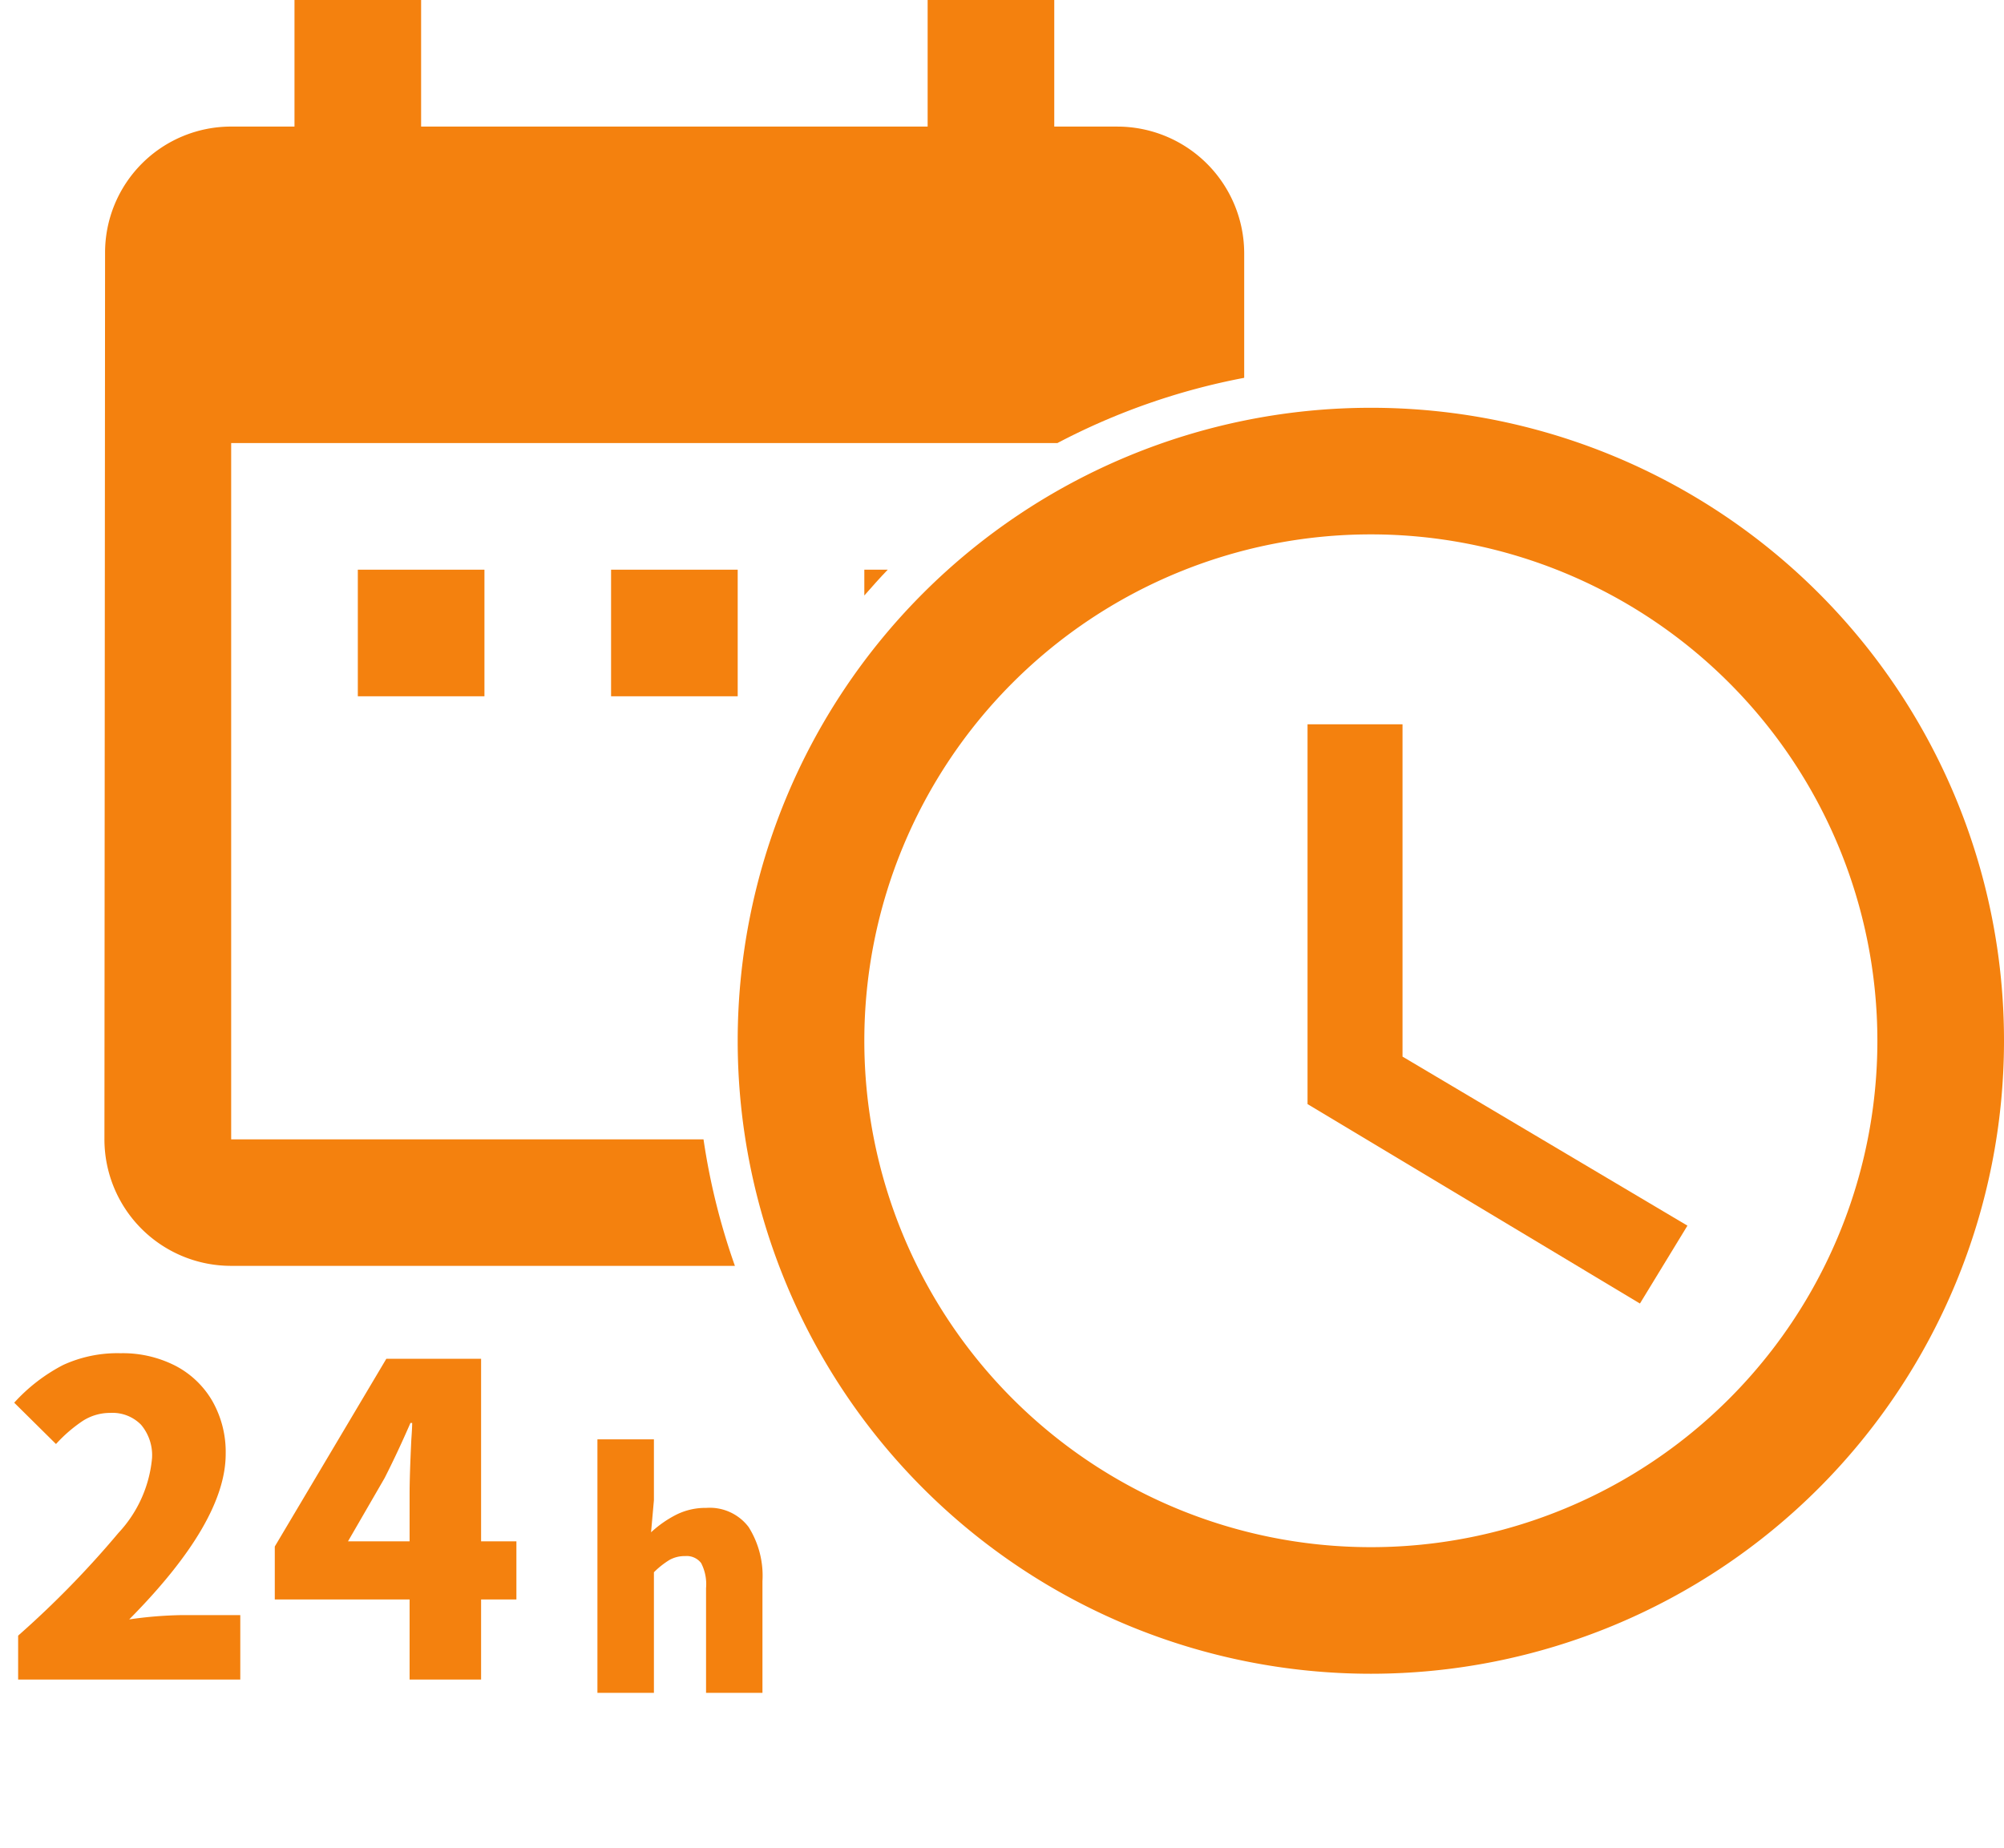
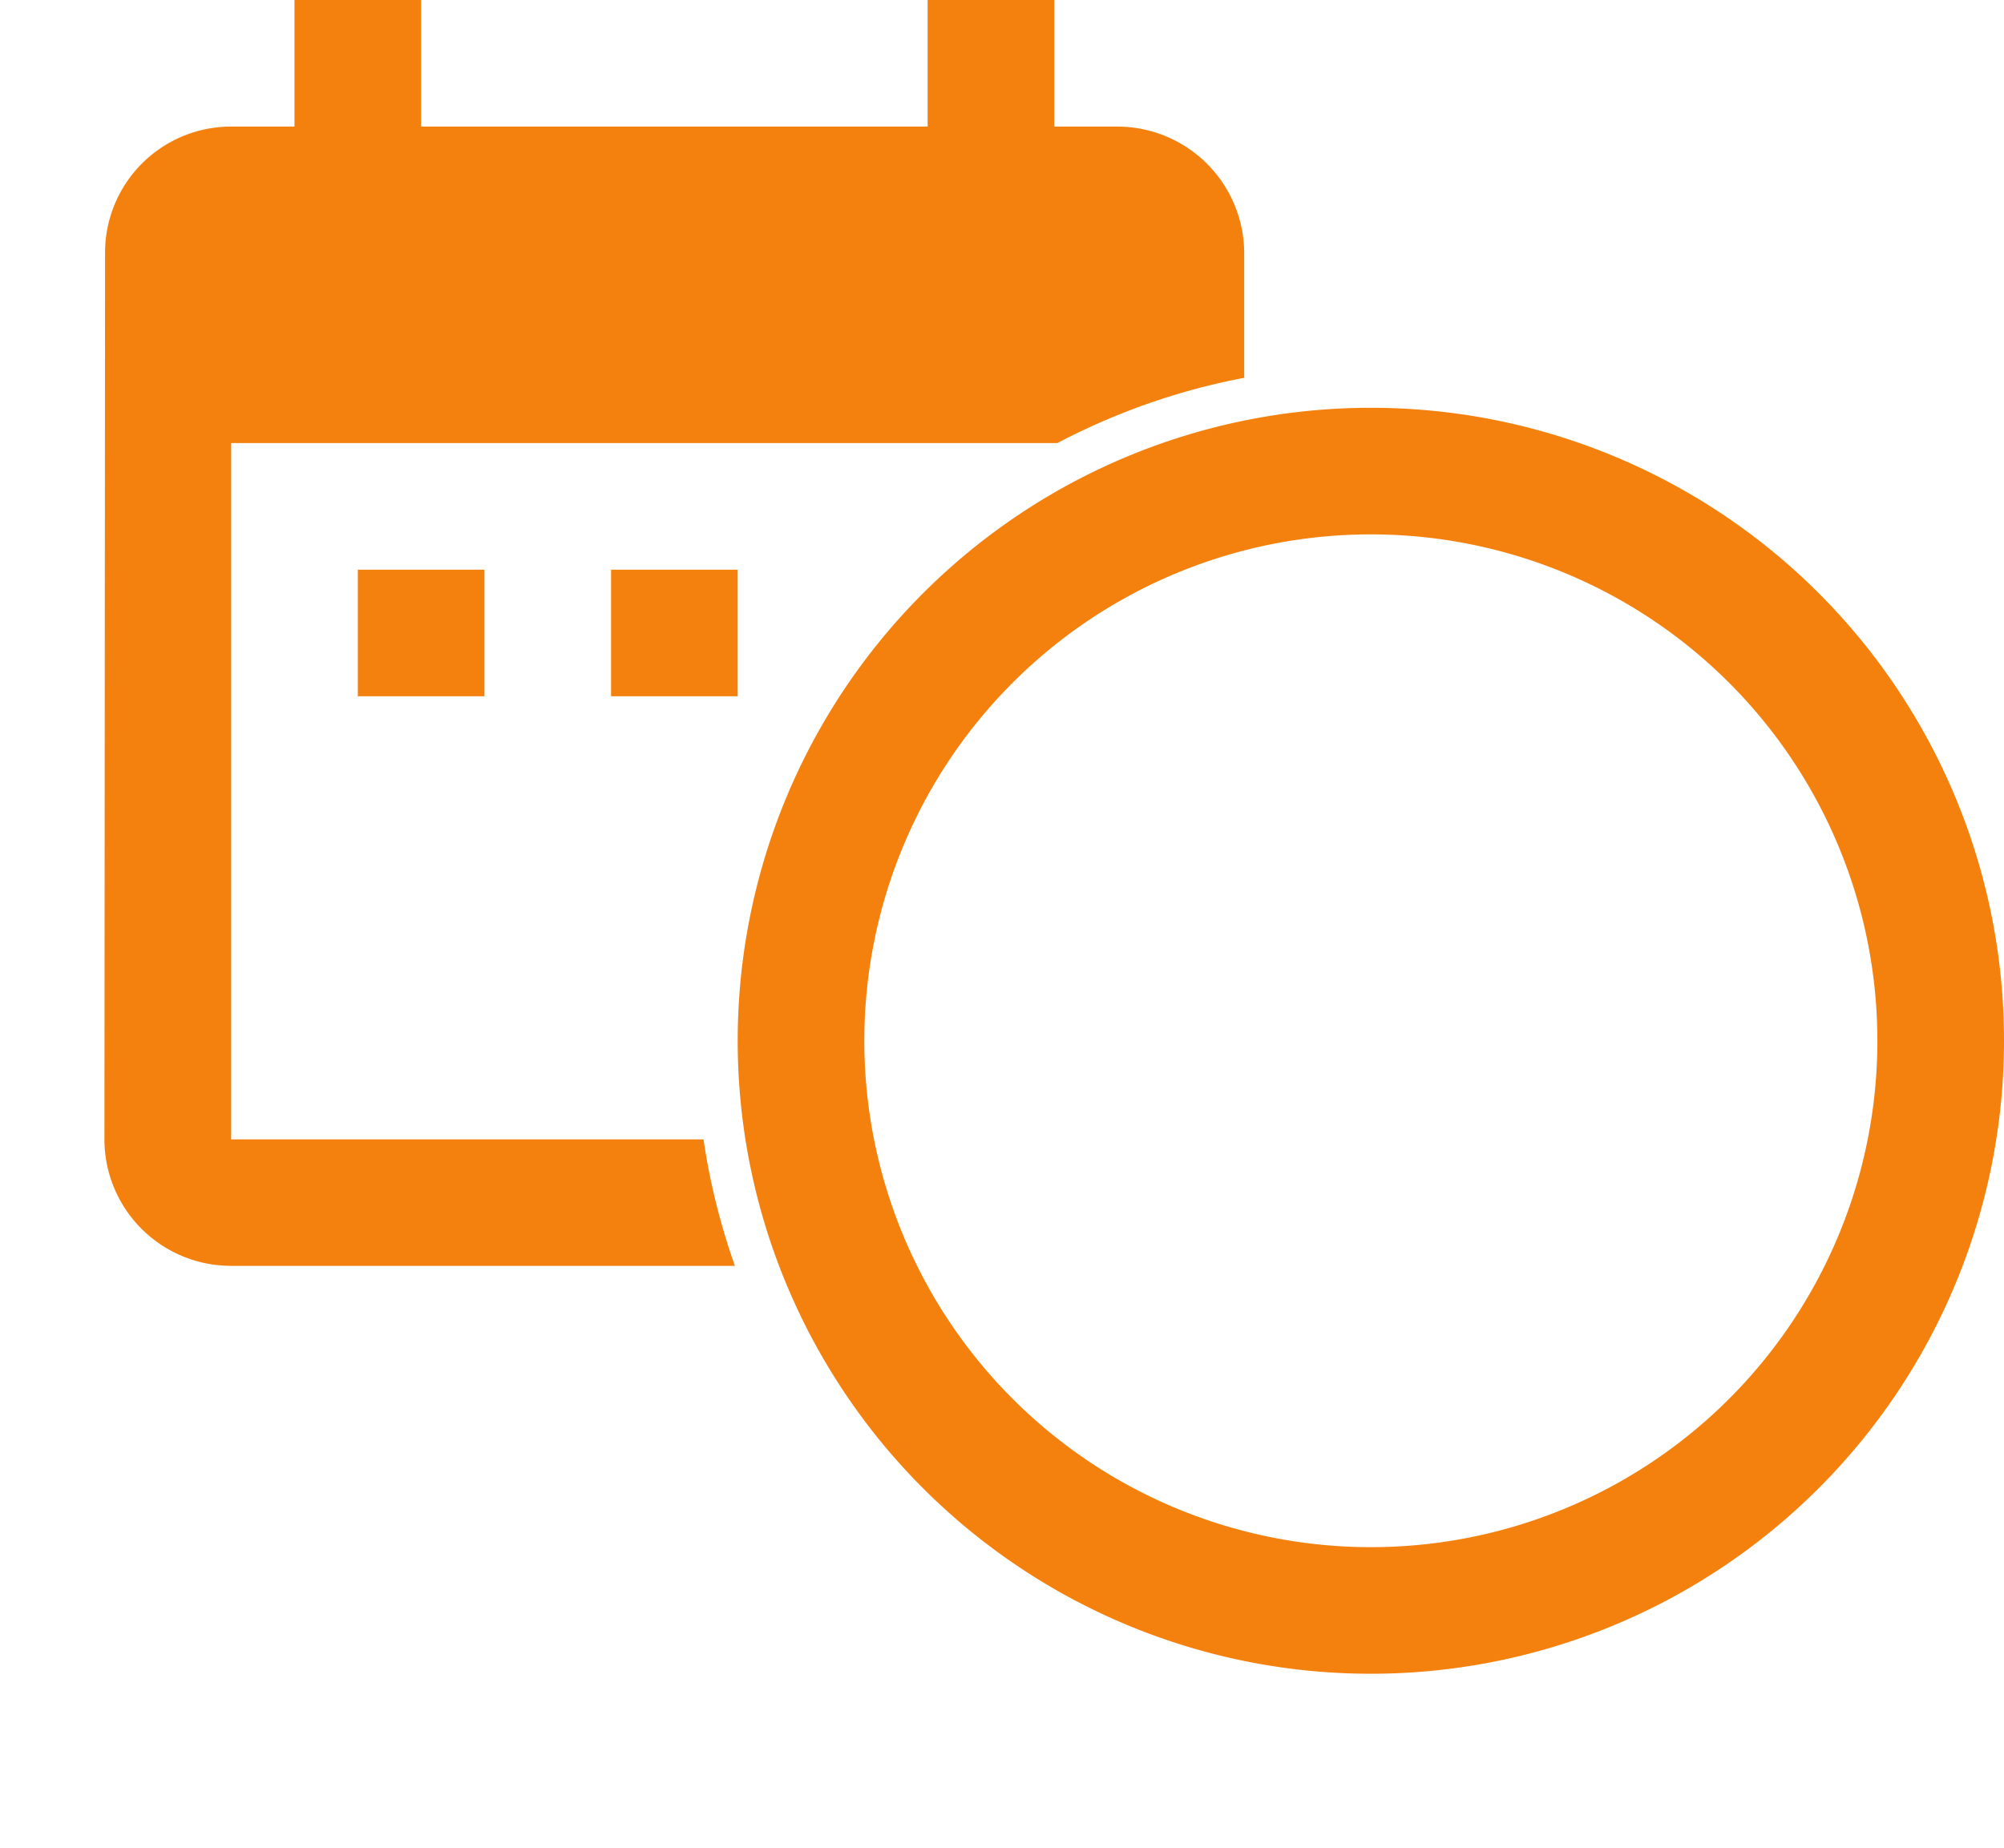
<svg xmlns="http://www.w3.org/2000/svg" width="88.405" height="81.558" viewBox="0 0 88.405 81.558">
  <defs>
    <clipPath id="a">
      <rect width="88.405" height="81.558" fill="none" />
    </clipPath>
  </defs>
  <g transform="translate(0 0)">
    <g transform="translate(0 0)" clip-path="url(#a)">
      <path d="M45.38,9.664A27.931,27.931,0,1,0,73.339,37.595,27.917,27.917,0,0,0,45.38,9.664m.028,50.276A22.345,22.345,0,1,1,67.753,37.595,22.339,22.339,0,0,1,45.408,59.94" transform="translate(15.066 8.33)" fill="#f4810e" />
-       <path d="M35.167,17.164h-4.19V33.923l14.664,8.8,2.095-3.436L35.167,31.828Z" transform="translate(26.704 14.796)" fill="#f4810e" />
      <rect width="5.586" height="5.586" transform="translate(15.785 25.138)" fill="#f4810e" />
      <rect width="5.586" height="5.586" transform="translate(26.957 25.138)" fill="#f4810e" />
      <path d="M8.063,50.276V19.552H44.511a29.484,29.484,0,0,1,8.241-2.879v-5.5a5.6,5.6,0,0,0-5.586-5.586H44.373V0H38.787V5.586H16.442V0H10.856V5.586H8.063A5.561,5.561,0,0,0,2.5,11.172l-.028,39.1a5.585,5.585,0,0,0,5.586,5.586H30.285A29.53,29.53,0,0,1,28.9,50.276Z" transform="translate(2.135 -0.001)" fill="#f4810e" />
-       <path d="M20.477,13.5v1.14c.339-.385.678-.771,1.035-1.14Z" transform="translate(17.652 11.637)" fill="#f4810e" />
-       <path d="M.8-1.938A42.159,42.159,0,0,0,5.225-6.47a5.568,5.568,0,0,0,1.482-3.3,2.085,2.085,0,0,0-.484-1.473,1.761,1.761,0,0,0-1.359-.523,2.218,2.218,0,0,0-1.226.361A6.425,6.425,0,0,0,2.47-10.393L.627-12.217A7.694,7.694,0,0,1,2.784-13.88,5.739,5.739,0,0,1,5.32-14.4a5.1,5.1,0,0,1,2.413.551,4.034,4.034,0,0,1,1.634,1.558,4.543,4.543,0,0,1,.589,2.337q0,3-4.256,7.3a17.953,17.953,0,0,1,2.318-.19H10.6V0H.8ZM18.069,0V-3.534H12.122V-5.871l4.921-8.284h4.18V-6.1h1.558v2.565H21.223V0Zm0-8.17q0-.817.076-2.413.038-.532.038-.741h-.076q-.57,1.311-1.14,2.432L15.352-6.1h2.717Z" transform="translate(0 74.112)" fill="#f4810e" />
-       <path d="M1.008-11.186H3.5V-8.5L3.374-7.084a4.934,4.934,0,0,1,1.113-.777,2.889,2.889,0,0,1,1.323-.3,2.148,2.148,0,0,1,1.869.847,4.038,4.038,0,0,1,.609,2.387V0H5.8V-4.62a2.03,2.03,0,0,0-.217-1.106.8.8,0,0,0-.707-.308,1.359,1.359,0,0,0-.686.168A3.683,3.683,0,0,0,3.5-5.32V0H1.008Z" transform="translate(25.347 74.698)" fill="#f4810e" />
    </g>
  </g>
</svg>